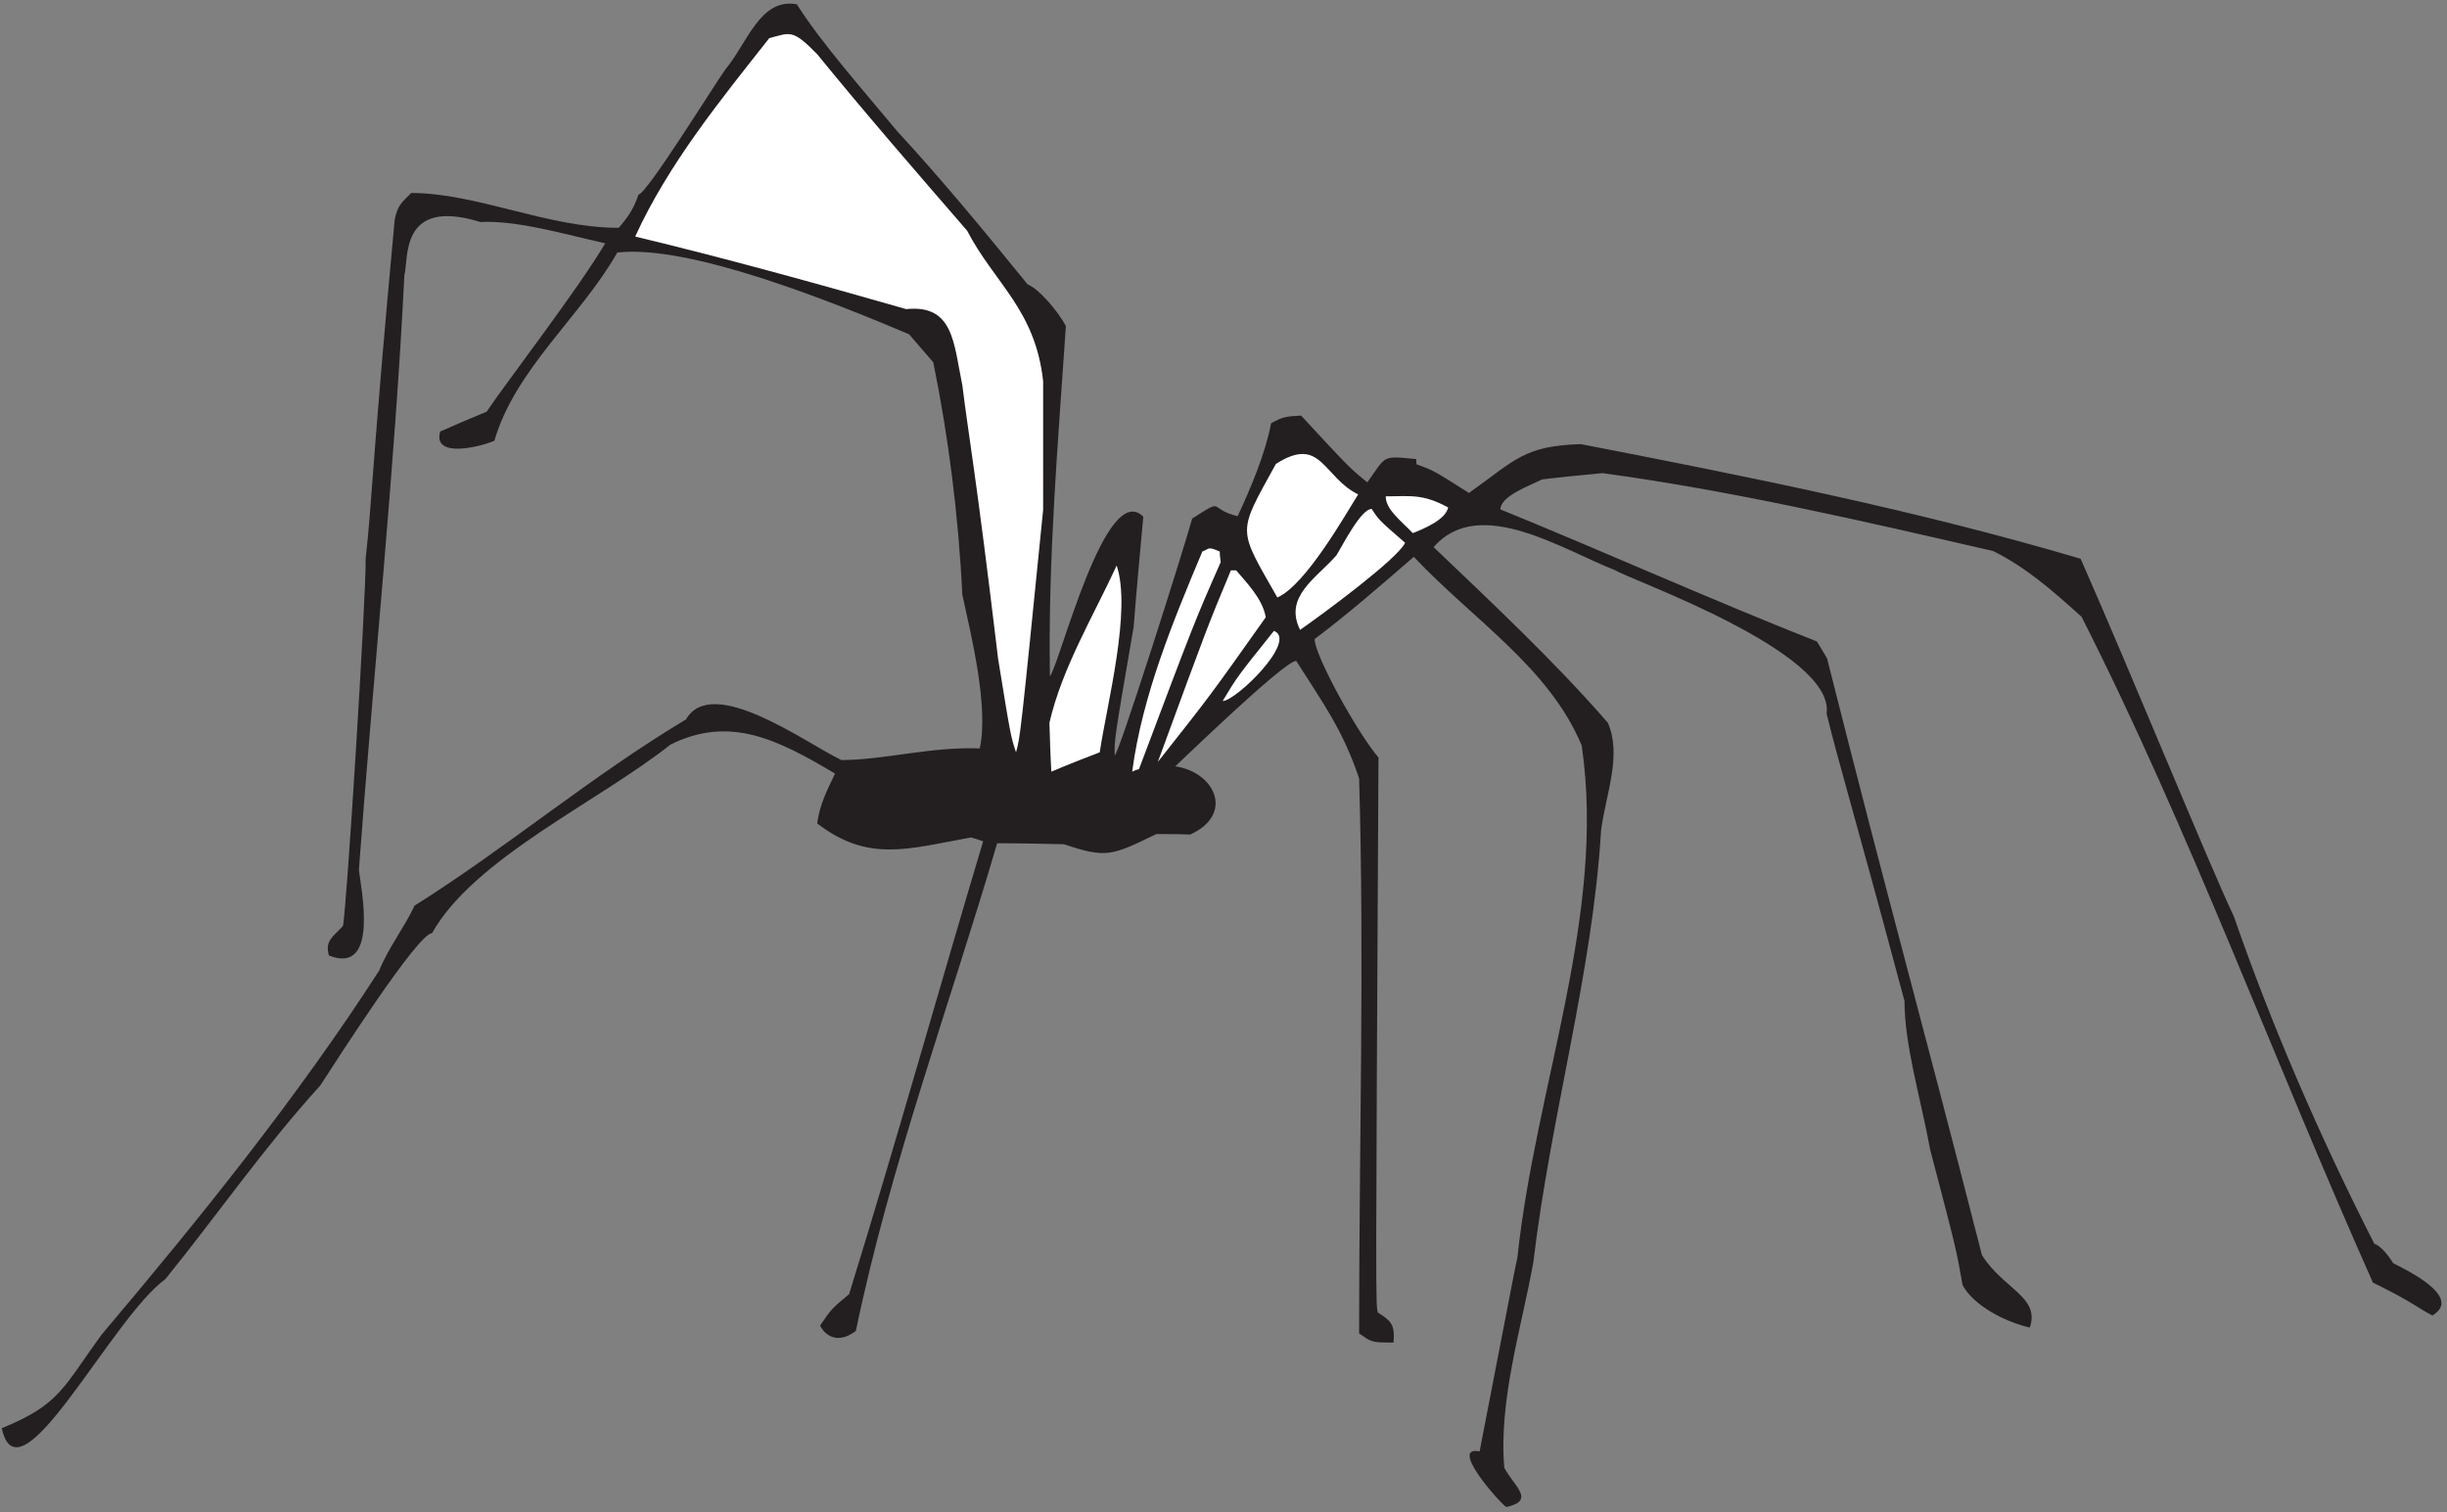
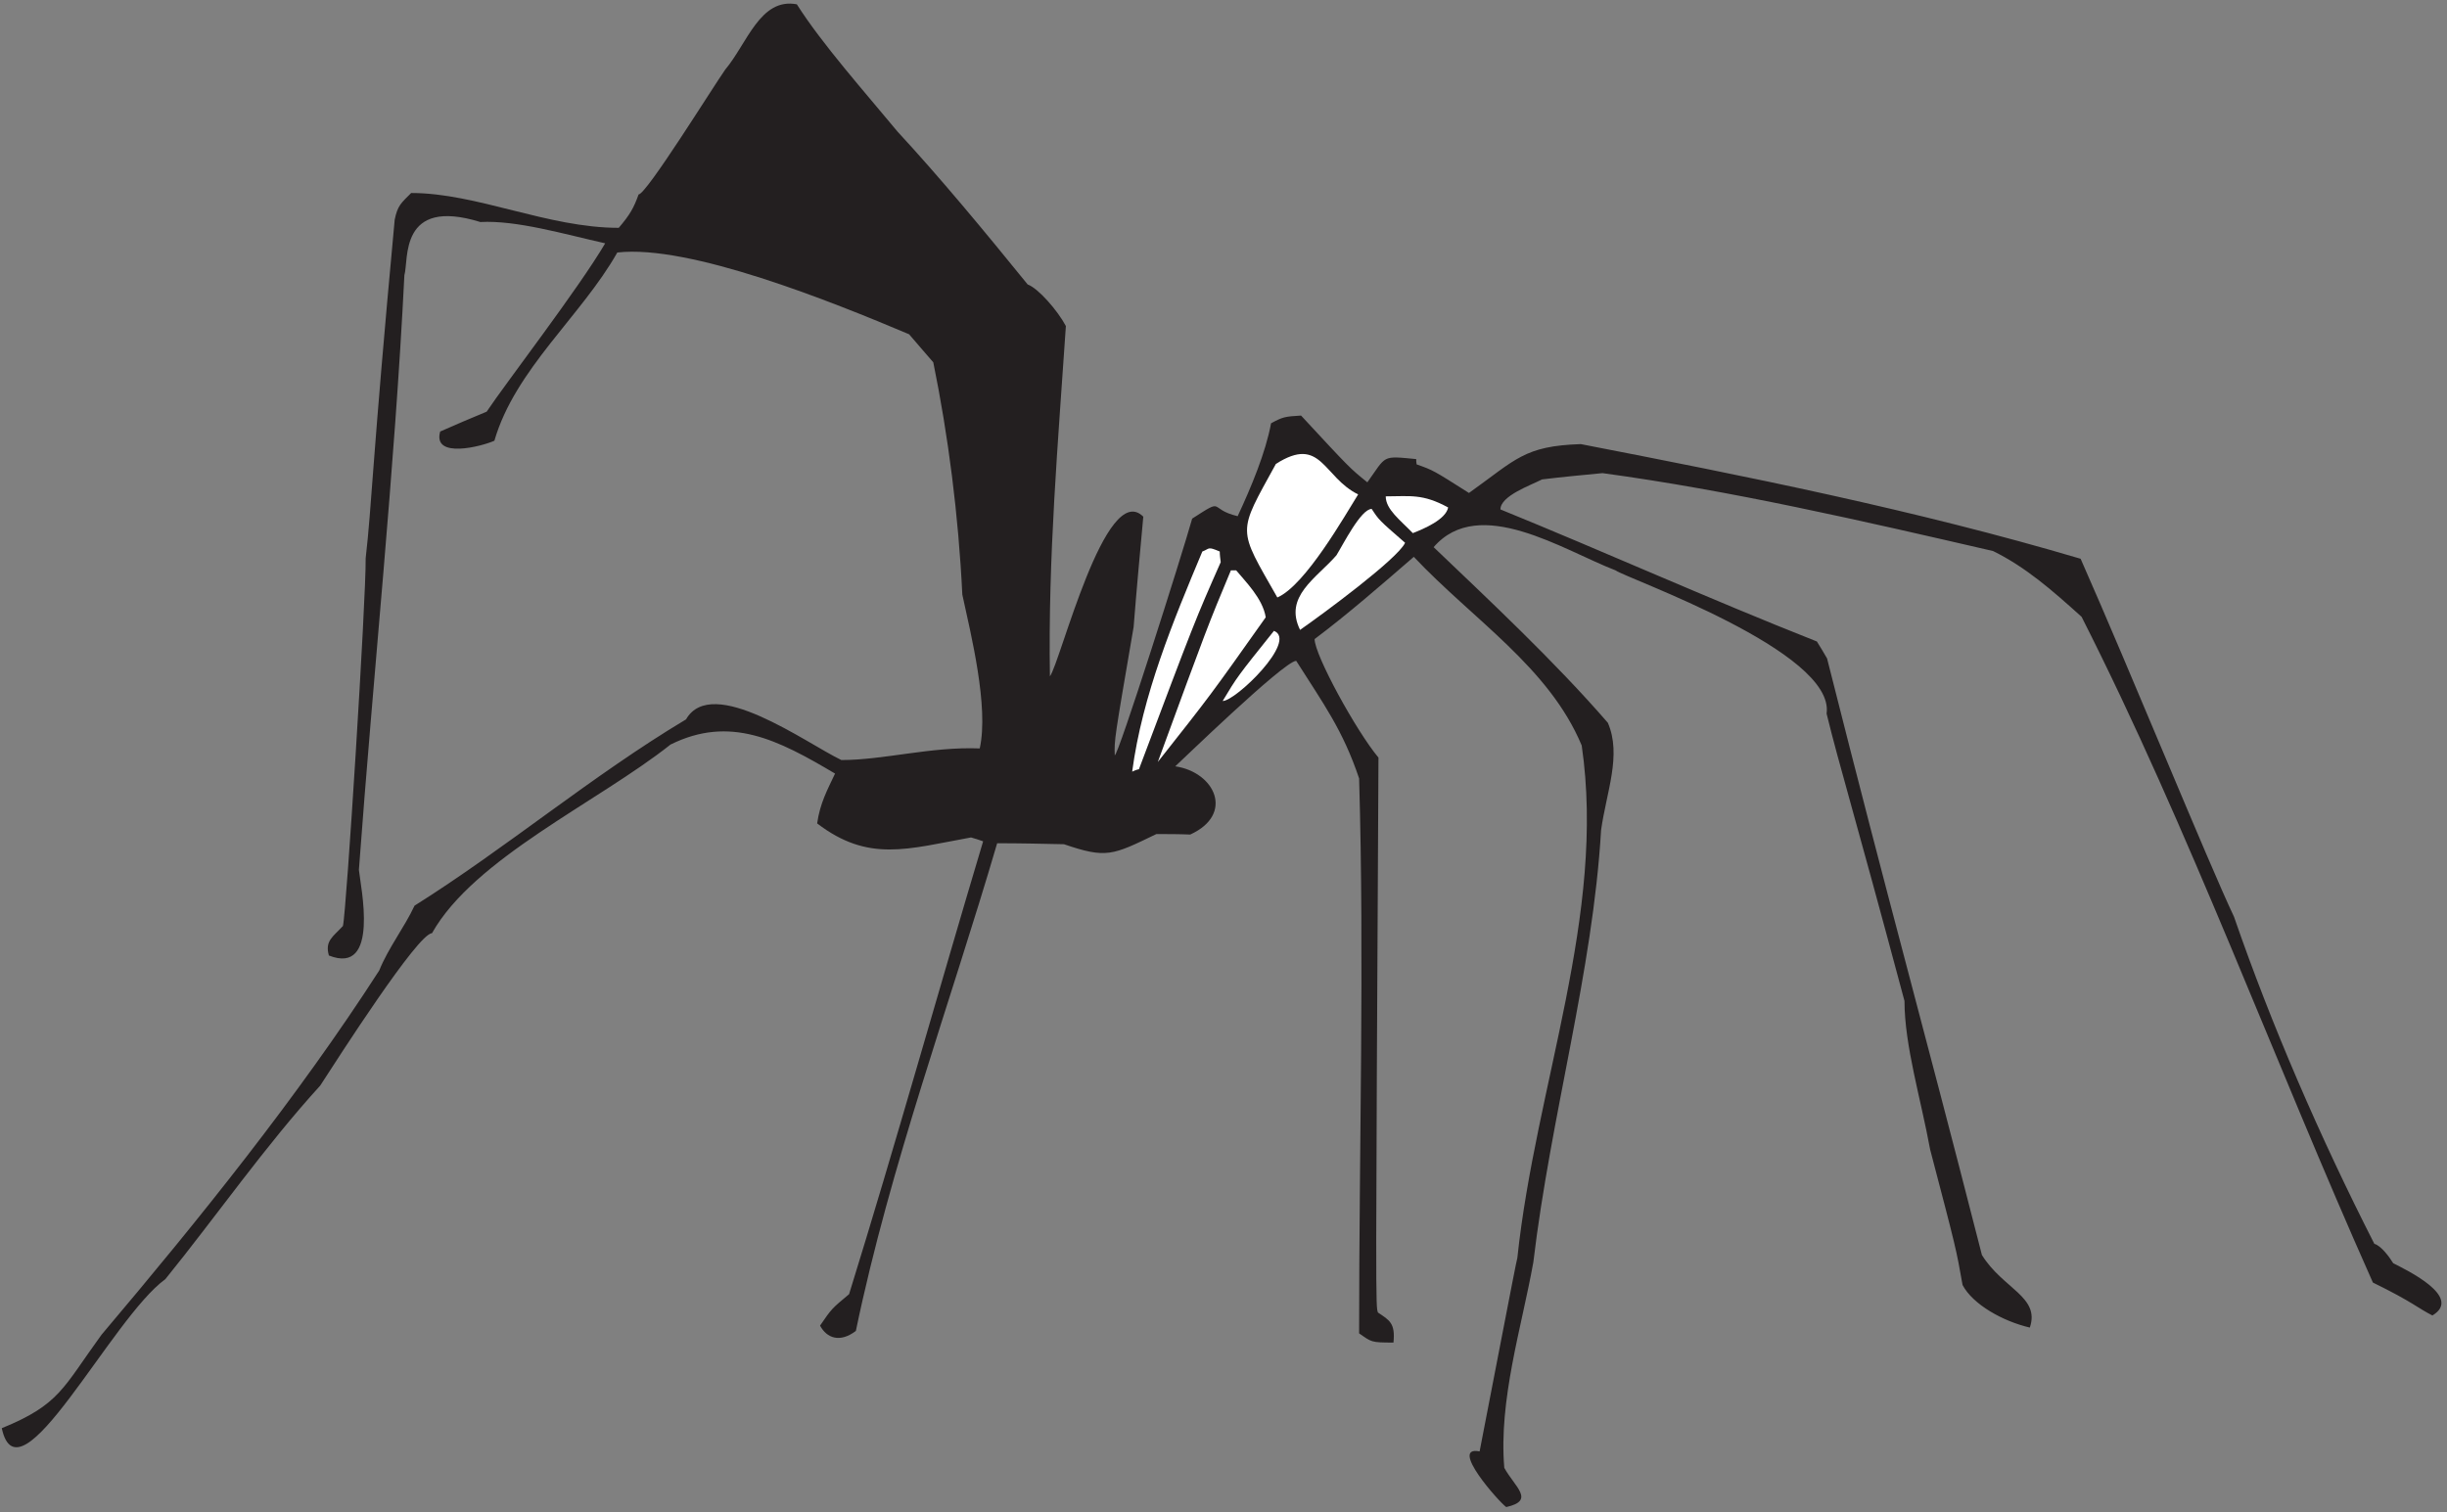
<svg xmlns="http://www.w3.org/2000/svg" viewBox="0 0 485.333 300" height="300" width="485.333" xml:space="preserve" id="svg2" version="1.1">
  <rect x="0" y="0" width="485.333" height="300" fill="#808080" stroke="none" />
  <defs id="defs6" />
  <g transform="matrix(1.333,0,0,-1.333,0,300)" id="g10">
    <g transform="scale(0.1)" id="g12">
      <path id="path14" style="fill:#231f20;fill-opacity:1;fill-rule:nonzero;stroke:none" d="m 2241.13,7.844 c -10.38,7.145 -85.93,92.059 -39.61,82.801 10.88,54.785 55.32,288 56.16,288 27.36,257.75 132.48,510.476 95.76,762.475 -48.47,116.28 -161.83,187.34 -249.83,280.8 -48.25,-41.76 -98.65,-85.68 -147.61,-122.4 0,-23.76 61.92,-136.8 95.04,-176.4 -4.32,-817.202 -4.32,-817.202 -0.72,-825.847 17.28,-11.511 25.92,-15.835 23.04,-44.636 -33.84,0 -32.4,0.722 -51.13,13.679 0,275.039 7.93,555.84 0,825.844 -24.26,72.21 -52.94,110.82 -93.59,174.96 -18,0 -177.84,-155.52 -180,-156.96 59.04,-8.64 88.56,-71.28 22.32,-101.52 -17.28,0.72 -33.84,0.72 -50.4,0.72 -65.52,-31.684 -74.16,-36.723 -137.52,-15.122 -33.12,0.723 -66.24,1.446 -99.36,1.446 -69.84,-238.321 -159.12,-479.52 -210.24,-725.762 -23.76,-17.996 -43.2,-10.801 -53.28,7.922 17.28,25.195 17.28,25.195 43.2,46.797 69.84,225.359 132.48,450 199.44,673.914 -6.48,2.165 -12.24,4.325 -18,5.765 -95.04,-17.277 -152.64,-37.445 -228.96,20.88 4.32,30.24 15.12,49.68 26.64,74.16 -84.96,50.4 -156.24,87.12 -244.8,43.2 C 889.68,1056.88 705.359,973.359 642.719,861.758 621.84,861.758 503.043,675.996 476.402,634.961 394.32,544.961 322.32,441.277 246,346.965 165.891,289.25 27.922,7.746 2.641,125.195 89.039,160.48 93.359,184.961 150.961,264.16 c 145.441,172.078 292.32,354.238 413.277,542.156 13.684,33.84 37.442,64.082 52.563,96.489 135.355,84.961 264.238,193.675 403.919,277.195 38.88,67.68 178.56,-35.28 231.12,-60.48 63.36,0 133.2,20.16 205.92,17.28 13.68,61.92 -12.96,169.2 -25.92,228.96 -5.76,118.8 -20.88,236.16 -43.2,345.6 -12.24,14.4 -24.48,28.08 -36,41.76 -115.92,48.96 -326.88,133.92 -434.16,121.68 -53.281,-94.32 -151.917,-173.52 -182.878,-280.08 -18.196,-8.31 -92.473,-27.73 -80.641,13.68 23.039,10.08 46.078,20.16 69.121,29.52 28.965,43.28 136.953,183.42 176.398,250.56 -61.199,13.68 -131.757,34.56 -185.757,31.68 C 593.168,1957.75 608.5,1863.77 601.68,1840.96 587.281,1550.8 555.602,1249.84 534,956.086 c 2.477,-24.758 31.535,-157.668 -44.641,-127.441 -6.218,21.777 5.985,27.773 20.879,43.914 5.039,18.718 34.563,486.721 33.844,547.201 9.356,81.36 9.356,140.4 43.199,504 4.321,20.88 9.36,24.48 24.477,39.6 97.922,0 203.043,-51.84 308.883,-51.84 16.562,19.44 22.32,29.52 29.519,49.68 11.52,0 110.16,159.12 128.88,185.76 32.69,38.82 51.89,107.45 106.56,97.2 37.44,-59.04 101.52,-131.04 149.76,-189.36 62.64,-67.68 128.88,-147.6 193.68,-227.52 15.84,-5.76 44.64,-38.88 56.88,-61.92 -11.52,-172.08 -26.64,-343.44 -23.76,-521.28 15.43,20.19 82.88,293.69 138.96,237.6 -5.04,-54.72 -10.08,-109.44 -14.4,-164.16 -28.8,-167.76 -28.8,-167.76 -28.08,-190.8 4.32,-3.6 100.08,298.08 115.2,352.08 50.4,32.4 22.32,14.4 67.68,3.6 20.16,43.2 41.76,95.04 49.68,138.24 17.28,9.36 20.16,10.08 44.64,11.52 72.71,-78.48 72.71,-78.48 98.64,-99.36 28.8,40.32 20.88,39.6 72.72,34.56 0,-2.16 0,-5.04 0.72,-7.92 24.48,-8.64 24.48,-8.64 77.76,-42.48 70.56,50.4 82.09,69.84 166.32,72.72 244.8,-47.52 498.25,-97.92 743.76,-170.64 74.16,-167.76 189.36,-450.72 228.24,-532.802 55.44,-160.554 127.44,-326.883 208.8,-486.718 9.86,-2.457 22.63,-19.879 28.08,-28.797 19.32,-9.953 104.19,-50.243 58.32,-77.762 -21.6,10.801 -29.52,20.152 -88.56,48.965 -148.32,332.637 -272.87,673.914 -433.44,990.714 -44.64,40.32 -83.52,74.16 -131.76,97.92 -196.56,45.36 -390.24,90 -581.04,115.92 -30.24,-2.88 -60.48,-5.76 -90,-9.36 -16.58,-8.6 -61.92,-24.33 -61.92,-44.64 155.52,-63.36 308.88,-132.48 470.88,-196.56 5.04,-7.92 10.08,-16.56 15.12,-25.2 95.76,-379.443 134.63,-513.357 230.4,-887.759 31.07,-50.316 86.99,-62.043 71.28,-108 -40.32,9.355 -84.96,34.559 -100.08,63.359 -9.36,53.282 -9.36,53.282 -48.24,201.602 -13.68,74.883 -38.16,154.797 -38.16,221.035 -77.04,288.003 -95.76,345.603 -115.91,427.683 13.36,92.65 -300.25,202.14 -313.93,213.12 -77.04,29.52 -203.04,113.04 -270.73,34.56 82.81,-79.2 179.29,-169.2 259.21,-261.36 20.88,-48.24 -2.16,-102.96 -10.09,-159.84 -12.23,-210.237 -74.87,-424.8 -100.79,-642.964 -17.28,-96.472 -51.84,-205.191 -43.2,-305.992 15.84,-28.723 46.47,-48.637 2.89,-58.32 v 0" />
-       <path id="path16" style="fill:#ffffff;fill-opacity:1;fill-rule:nonzero;stroke:none" d="m 1564.32,1102.23 c -1.44,24.49 -2.16,48.97 -2.88,72.73 18.72,81.36 65.52,159.12 100.08,234 22.32,-67.68 -14.4,-205.2 -25.2,-277.92 -24.48,-9.36 -48.24,-18.72 -72,-28.81 v 0" />
+       <path id="path16" style="fill:#ffffff;fill-opacity:1;fill-rule:nonzero;stroke:none" d="m 1564.32,1102.23 v 0" />
      <path id="path18" style="fill:#ffffff;fill-opacity:1;fill-rule:nonzero;stroke:none" d="m 1684.56,1102.23 c 15.12,113.77 61.2,224.65 104.4,327.61 11.52,4.32 7.2,7.92 25.92,0 0,-5.04 0.72,-10.08 1.44,-15.84 -38.16,-86.4 -38.16,-86.4 -121.68,-308.16 -3.6,-0.72 -7.2,-2.16 -10.08,-3.61 v 0" />
      <path id="path20" style="fill:#ffffff;fill-opacity:1;fill-rule:nonzero;stroke:none" d="m 1722.72,1116.64 c 74.16,202.32 74.16,202.32 108.72,285.12 2.17,0 5.04,0 7.92,0 12.96,-15.84 39.6,-41.76 43.92,-69.84 C 1801.2,1216 1801.2,1216 1722.72,1116.64 v 0" />
-       <path id="path22" style="fill:#ffffff;fill-opacity:1;fill-rule:nonzero;stroke:none" d="m 1511.76,1131.04 c -7.92,23.76 -7.92,23.76 -26.64,138.96 -33.84,282.96 -43.2,326.16 -53.28,407.52 -12.96,62.64 -12.96,120.24 -83.52,113.04 -138.24,39.6 -271.44,76.32 -403.199,108 49.68,108.72 127.439,203.76 199.439,295.2 31.74,8.47 34.62,13.51 71.28,-23.76 72.72,-89.28 144.72,-172.08 223.2,-262.8 40.32,-77.76 101.52,-117.36 113.04,-223.92 0,-63.36 0,-127.44 0,-191.52 -33.84,-336.96 -33.84,-336.96 -40.32,-360.72 v 0" />
      <path id="path24" style="fill:#ffffff;fill-opacity:1;fill-rule:nonzero;stroke:none" d="m 1819.2,1207.36 c 21.6,36 21.6,36 76.32,104.4 35.98,-14.4 -56.79,-104.4 -76.32,-104.4 v 0" />
      <path id="path26" style="fill:#ffffff;fill-opacity:1;fill-rule:nonzero;stroke:none" d="m 1934.4,1313.2 c -24.48,49.68 23.76,76.32 54,110.88 9.65,15.44 36.48,69.12 52.56,69.12 10.8,-16.56 10.8,-16.56 49.68,-50.4 -10.8,-23.76 -123.12,-106.56 -156.24,-129.6 v 0" />
      <path id="path28" style="fill:#ffffff;fill-opacity:1;fill-rule:nonzero;stroke:none" d="m 1900.56,1361.44 c -59.76,105.12 -59.76,93.6 -2.16,198.72 67.69,43.2 69.84,-19.44 122.4,-45.36 -19.44,-30.96 -78.48,-135.36 -120.24,-153.36 v 0" />
      <path id="path30" style="fill:#ffffff;fill-opacity:1;fill-rule:nonzero;stroke:none" d="m 2102.16,1457.2 c -18.72,19.44 -40.32,35.28 -40.32,54.72 36,0 54.72,4.32 92.88,-16.56 -3.59,-18 -36,-31.68 -52.56,-38.16 v 0" />
    </g>
  </g>
</svg>